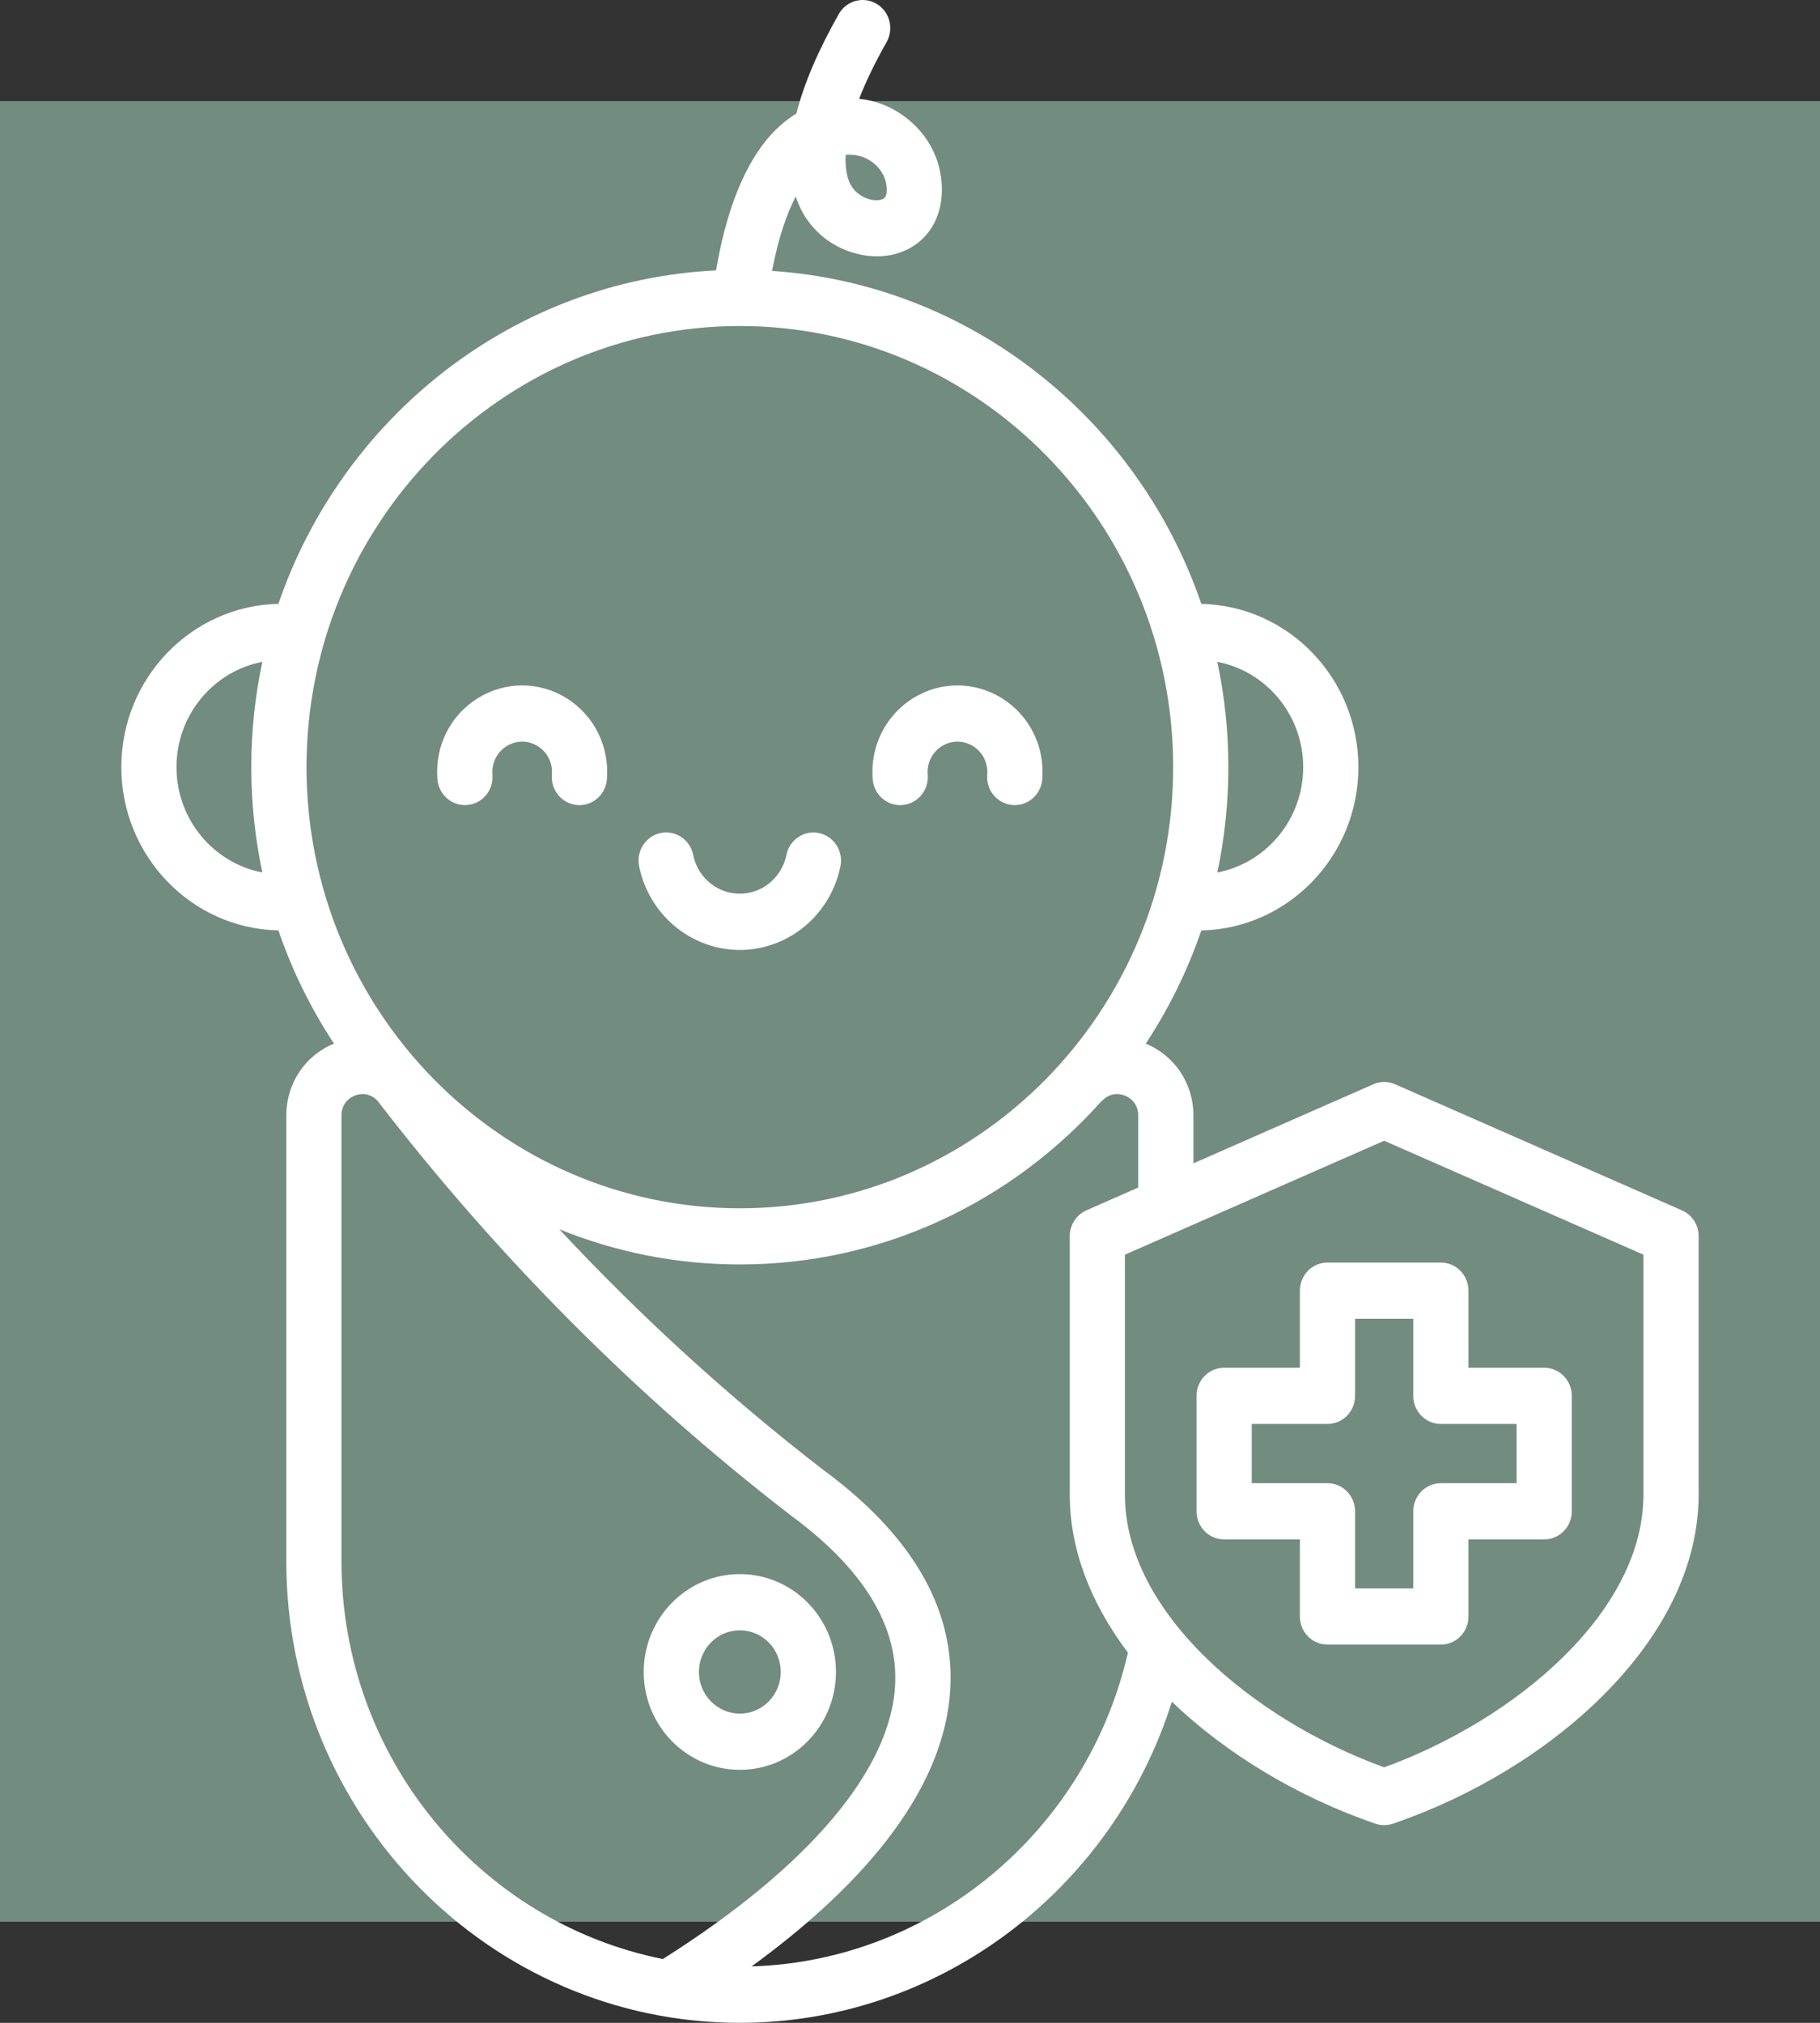
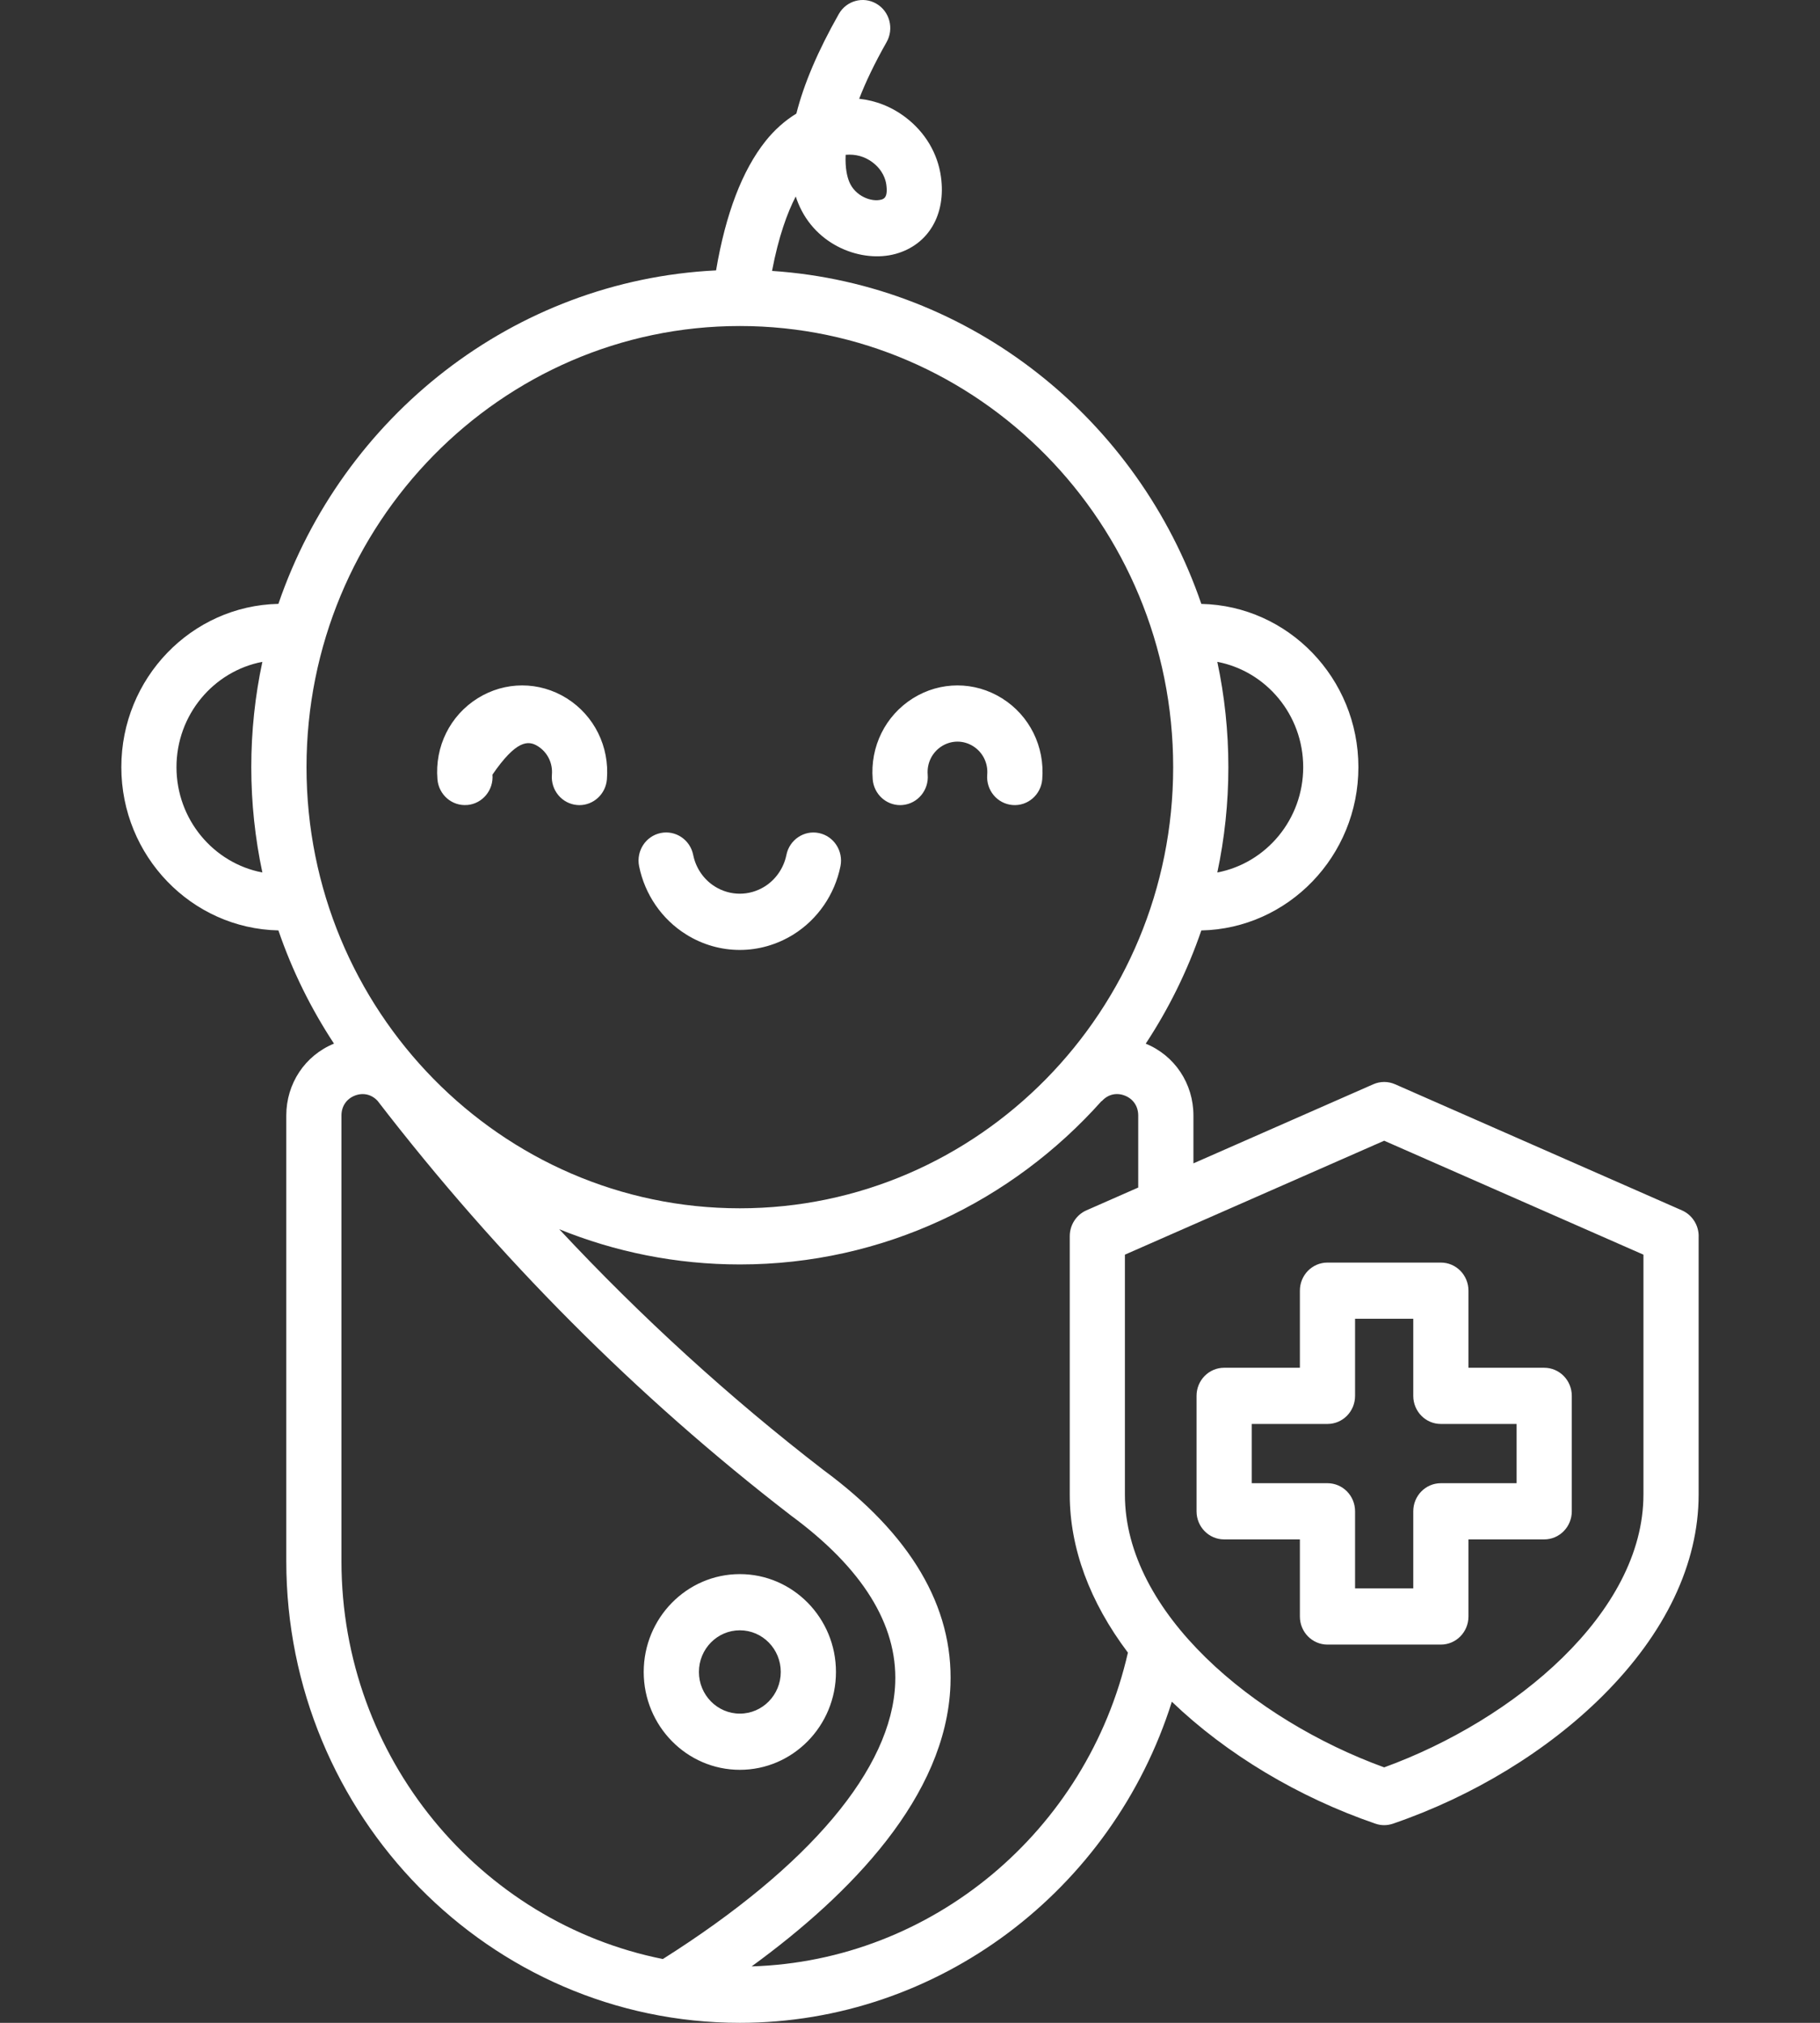
<svg xmlns="http://www.w3.org/2000/svg" width="90" height="100" viewBox="0 0 90 100" fill="none">
  <rect x="0" y="0" width="90" height="100" fill="#333333" stroke="none" />
-   <rect y="5" width="90" height="90" fill="#738C80" />
-   <path d="M43.156 38.53C43.021 36.911 43.782 35.376 45.142 34.522C46.503 33.671 48.191 33.671 49.552 34.522C50.913 35.373 51.673 36.909 51.539 38.53C51.475 39.294 50.816 39.862 50.063 39.796C49.312 39.731 48.755 39.06 48.819 38.294C48.866 37.725 48.599 37.187 48.121 36.888C47.644 36.588 47.051 36.588 46.573 36.888C46.096 37.187 45.829 37.725 45.875 38.294C45.94 39.058 45.382 39.731 44.632 39.796C44.593 39.8 44.553 39.802 44.514 39.802C43.813 39.802 43.216 39.255 43.156 38.53ZM23.108 39.796C23.858 39.731 24.416 39.06 24.352 38.294C24.305 37.725 24.572 37.187 25.048 36.888C25.525 36.588 26.118 36.588 26.596 36.888C27.073 37.187 27.34 37.725 27.292 38.294C27.227 39.058 27.785 39.731 28.535 39.796C28.575 39.8 28.613 39.802 28.652 39.802C29.354 39.802 29.951 39.255 30.011 38.53C30.146 36.911 29.386 35.376 28.027 34.522C26.666 33.671 24.977 33.671 23.617 34.522C22.256 35.373 21.495 36.909 21.632 38.528C21.696 39.292 22.355 39.862 23.108 39.794V39.796ZM33.92 46.189C34.741 46.705 35.663 46.961 36.584 46.961C37.504 46.961 38.426 46.703 39.247 46.189C40.438 45.443 41.28 44.217 41.561 42.822C41.711 42.07 41.235 41.336 40.498 41.183C39.76 41.028 39.038 41.515 38.888 42.265C38.757 42.909 38.367 43.479 37.816 43.824C37.055 44.3 36.11 44.3 35.349 43.824C34.798 43.479 34.408 42.911 34.279 42.265C34.129 41.513 33.408 41.028 32.669 41.181C31.93 41.334 31.454 42.068 31.604 42.82C31.885 44.215 32.727 45.441 33.918 46.187L33.92 46.189ZM31.832 82.654C31.832 79.988 33.963 77.817 36.586 77.817C39.208 77.817 41.339 79.986 41.339 82.654C41.339 85.323 39.208 87.492 36.586 87.492C33.963 87.492 31.832 85.323 31.832 82.654ZM34.562 82.654C34.562 83.789 35.468 84.714 36.586 84.714C37.703 84.714 38.609 83.791 38.609 82.654C38.609 81.517 37.703 80.595 36.586 80.595C35.468 80.595 34.562 81.517 34.562 82.654ZM83.998 61.11V73.884C83.998 77.305 82.356 80.748 79.249 83.839C76.515 86.559 72.835 88.801 68.885 90.154C68.742 90.202 68.596 90.228 68.45 90.228C68.304 90.228 68.156 90.204 68.015 90.154C64.206 88.849 60.65 86.716 57.949 84.125C55.005 93.46 46.394 100 36.587 100C24.219 100 14.157 89.76 14.157 77.172V55.146C14.157 53.568 15.081 52.179 16.516 51.592C15.38 49.868 14.45 47.989 13.767 45.995C9.468 45.904 6 42.32 6 37.923C6 33.526 9.47 29.943 13.767 29.852C16.933 20.607 25.377 13.859 35.41 13.367C35.884 10.571 36.704 8.423 37.857 6.974C38.305 6.411 38.824 5.956 39.381 5.615C39.75 4.151 40.45 2.508 41.479 0.694C41.855 0.029 42.692 -0.197 43.343 0.186C43.996 0.569 44.218 1.42 43.842 2.083C43.232 3.159 42.795 4.085 42.487 4.883C43.3 4.97 44.092 5.274 44.791 5.809C45.751 6.542 46.369 7.581 46.53 8.734C46.792 10.603 45.914 12.099 44.292 12.55C42.647 13.006 40.335 12.175 39.467 10.034C39.424 9.929 39.385 9.821 39.35 9.712C38.931 10.522 38.5 11.698 38.178 13.393C48.028 14.048 56.284 20.736 59.406 29.854C63.705 29.945 67.173 33.53 67.173 37.925C67.173 42.32 63.703 45.906 59.406 45.997C58.723 47.991 57.793 49.87 56.657 51.594C58.092 52.181 59.016 53.57 59.016 55.148V57.511L67.908 53.602C68.253 53.449 68.645 53.449 68.99 53.602L83.175 59.836C83.674 60.057 84 60.557 84 61.112L83.998 61.11ZM41.99 8.974C42.29 9.718 43.115 9.996 43.575 9.869C43.696 9.835 43.92 9.774 43.828 9.125C43.795 8.883 43.663 8.419 43.154 8.03C42.762 7.73 42.296 7.611 41.818 7.653C41.787 8.313 41.894 8.734 41.99 8.972V8.974ZM60.197 32.719C60.554 34.397 60.743 36.139 60.743 37.925C60.743 39.711 60.554 41.453 60.197 43.132C62.611 42.671 64.444 40.513 64.444 37.925C64.444 35.338 62.611 33.179 60.197 32.719ZM12.974 43.132C12.617 41.453 12.426 39.711 12.426 37.925C12.426 36.139 12.615 34.397 12.974 32.719C10.56 33.179 8.727 35.338 8.727 37.925C8.727 40.513 10.56 42.671 12.974 43.132ZM15.157 37.925C15.157 49.951 24.771 59.733 36.586 59.733C48.4 59.733 58.014 49.949 58.014 37.925C58.014 25.901 48.4 16.117 36.586 16.117C24.771 16.117 15.157 25.901 15.157 37.925ZM32.776 96.847C40.029 92.266 44.107 87.432 44.269 83.204C44.38 80.303 42.641 77.511 39.1 74.91C39.093 74.904 39.083 74.898 39.075 74.89C31.485 69.039 24.623 62.152 18.674 54.424C18.376 54.1 17.957 54.003 17.547 54.162C17.132 54.324 16.885 54.693 16.885 55.146V77.174C16.885 86.904 23.73 95.036 32.776 96.845V96.847ZM55.773 81.694C53.888 79.192 52.9 76.533 52.9 73.884V61.11C52.9 60.557 53.224 60.055 53.724 59.834L56.286 58.707V55.146C56.286 54.693 56.039 54.324 55.623 54.162C55.208 53.999 54.781 54.102 54.483 54.438L54.475 54.429C50.051 59.39 43.67 62.509 36.587 62.509C33.433 62.509 30.419 61.89 27.654 60.767C31.698 65.1 36.065 69.083 40.713 72.666C45.033 75.843 47.148 79.424 47 83.311C46.79 88.795 42.085 93.631 37.168 97.21C46.078 96.942 53.758 90.537 55.777 81.694H55.773ZM81.269 62.025L68.448 56.392L55.627 62.025V73.886C55.627 79.728 62.005 85.029 68.448 87.371C74.889 85.029 81.269 79.728 81.269 73.886V62.025ZM65.644 62.416H71.251C72.006 62.416 72.616 63.037 72.616 63.805V67.616H76.361C77.116 67.616 77.726 68.237 77.726 69.005V74.712C77.726 75.48 77.116 76.101 76.361 76.101H72.616V79.912C72.616 80.68 72.006 81.301 71.251 81.301H65.644C64.89 81.301 64.28 80.68 64.28 79.912V76.101H60.535C59.78 76.101 59.17 75.48 59.17 74.712V69.005C59.17 68.237 59.78 67.616 60.535 67.616H64.28V63.805C64.28 63.037 64.89 62.416 65.644 62.416ZM65.644 70.394H61.899V73.323H65.644C66.399 73.323 67.009 73.944 67.009 74.712V78.523H69.887V74.712C69.887 73.944 70.497 73.323 71.251 73.323H74.997V70.394H71.251C70.497 70.394 69.887 69.773 69.887 69.005V65.194H67.009V69.005C67.009 69.773 66.399 70.394 65.644 70.394Z" fill="white" />
+   <path d="M43.156 38.53C43.021 36.911 43.782 35.376 45.142 34.522C46.503 33.671 48.191 33.671 49.552 34.522C50.913 35.373 51.673 36.909 51.539 38.53C51.475 39.294 50.816 39.862 50.063 39.796C49.312 39.731 48.755 39.06 48.819 38.294C48.866 37.725 48.599 37.187 48.121 36.888C47.644 36.588 47.051 36.588 46.573 36.888C46.096 37.187 45.829 37.725 45.875 38.294C45.94 39.058 45.382 39.731 44.632 39.796C44.593 39.8 44.553 39.802 44.514 39.802C43.813 39.802 43.216 39.255 43.156 38.53ZM23.108 39.796C23.858 39.731 24.416 39.06 24.352 38.294C25.525 36.588 26.118 36.588 26.596 36.888C27.073 37.187 27.34 37.725 27.292 38.294C27.227 39.058 27.785 39.731 28.535 39.796C28.575 39.8 28.613 39.802 28.652 39.802C29.354 39.802 29.951 39.255 30.011 38.53C30.146 36.911 29.386 35.376 28.027 34.522C26.666 33.671 24.977 33.671 23.617 34.522C22.256 35.373 21.495 36.909 21.632 38.528C21.696 39.292 22.355 39.862 23.108 39.794V39.796ZM33.92 46.189C34.741 46.705 35.663 46.961 36.584 46.961C37.504 46.961 38.426 46.703 39.247 46.189C40.438 45.443 41.28 44.217 41.561 42.822C41.711 42.07 41.235 41.336 40.498 41.183C39.76 41.028 39.038 41.515 38.888 42.265C38.757 42.909 38.367 43.479 37.816 43.824C37.055 44.3 36.11 44.3 35.349 43.824C34.798 43.479 34.408 42.911 34.279 42.265C34.129 41.513 33.408 41.028 32.669 41.181C31.93 41.334 31.454 42.068 31.604 42.82C31.885 44.215 32.727 45.441 33.918 46.187L33.92 46.189ZM31.832 82.654C31.832 79.988 33.963 77.817 36.586 77.817C39.208 77.817 41.339 79.986 41.339 82.654C41.339 85.323 39.208 87.492 36.586 87.492C33.963 87.492 31.832 85.323 31.832 82.654ZM34.562 82.654C34.562 83.789 35.468 84.714 36.586 84.714C37.703 84.714 38.609 83.791 38.609 82.654C38.609 81.517 37.703 80.595 36.586 80.595C35.468 80.595 34.562 81.517 34.562 82.654ZM83.998 61.11V73.884C83.998 77.305 82.356 80.748 79.249 83.839C76.515 86.559 72.835 88.801 68.885 90.154C68.742 90.202 68.596 90.228 68.45 90.228C68.304 90.228 68.156 90.204 68.015 90.154C64.206 88.849 60.65 86.716 57.949 84.125C55.005 93.46 46.394 100 36.587 100C24.219 100 14.157 89.76 14.157 77.172V55.146C14.157 53.568 15.081 52.179 16.516 51.592C15.38 49.868 14.45 47.989 13.767 45.995C9.468 45.904 6 42.32 6 37.923C6 33.526 9.47 29.943 13.767 29.852C16.933 20.607 25.377 13.859 35.41 13.367C35.884 10.571 36.704 8.423 37.857 6.974C38.305 6.411 38.824 5.956 39.381 5.615C39.75 4.151 40.45 2.508 41.479 0.694C41.855 0.029 42.692 -0.197 43.343 0.186C43.996 0.569 44.218 1.42 43.842 2.083C43.232 3.159 42.795 4.085 42.487 4.883C43.3 4.97 44.092 5.274 44.791 5.809C45.751 6.542 46.369 7.581 46.53 8.734C46.792 10.603 45.914 12.099 44.292 12.55C42.647 13.006 40.335 12.175 39.467 10.034C39.424 9.929 39.385 9.821 39.35 9.712C38.931 10.522 38.5 11.698 38.178 13.393C48.028 14.048 56.284 20.736 59.406 29.854C63.705 29.945 67.173 33.53 67.173 37.925C67.173 42.32 63.703 45.906 59.406 45.997C58.723 47.991 57.793 49.87 56.657 51.594C58.092 52.181 59.016 53.57 59.016 55.148V57.511L67.908 53.602C68.253 53.449 68.645 53.449 68.99 53.602L83.175 59.836C83.674 60.057 84 60.557 84 61.112L83.998 61.11ZM41.99 8.974C42.29 9.718 43.115 9.996 43.575 9.869C43.696 9.835 43.92 9.774 43.828 9.125C43.795 8.883 43.663 8.419 43.154 8.03C42.762 7.73 42.296 7.611 41.818 7.653C41.787 8.313 41.894 8.734 41.99 8.972V8.974ZM60.197 32.719C60.554 34.397 60.743 36.139 60.743 37.925C60.743 39.711 60.554 41.453 60.197 43.132C62.611 42.671 64.444 40.513 64.444 37.925C64.444 35.338 62.611 33.179 60.197 32.719ZM12.974 43.132C12.617 41.453 12.426 39.711 12.426 37.925C12.426 36.139 12.615 34.397 12.974 32.719C10.56 33.179 8.727 35.338 8.727 37.925C8.727 40.513 10.56 42.671 12.974 43.132ZM15.157 37.925C15.157 49.951 24.771 59.733 36.586 59.733C48.4 59.733 58.014 49.949 58.014 37.925C58.014 25.901 48.4 16.117 36.586 16.117C24.771 16.117 15.157 25.901 15.157 37.925ZM32.776 96.847C40.029 92.266 44.107 87.432 44.269 83.204C44.38 80.303 42.641 77.511 39.1 74.91C39.093 74.904 39.083 74.898 39.075 74.89C31.485 69.039 24.623 62.152 18.674 54.424C18.376 54.1 17.957 54.003 17.547 54.162C17.132 54.324 16.885 54.693 16.885 55.146V77.174C16.885 86.904 23.73 95.036 32.776 96.845V96.847ZM55.773 81.694C53.888 79.192 52.9 76.533 52.9 73.884V61.11C52.9 60.557 53.224 60.055 53.724 59.834L56.286 58.707V55.146C56.286 54.693 56.039 54.324 55.623 54.162C55.208 53.999 54.781 54.102 54.483 54.438L54.475 54.429C50.051 59.39 43.67 62.509 36.587 62.509C33.433 62.509 30.419 61.89 27.654 60.767C31.698 65.1 36.065 69.083 40.713 72.666C45.033 75.843 47.148 79.424 47 83.311C46.79 88.795 42.085 93.631 37.168 97.21C46.078 96.942 53.758 90.537 55.777 81.694H55.773ZM81.269 62.025L68.448 56.392L55.627 62.025V73.886C55.627 79.728 62.005 85.029 68.448 87.371C74.889 85.029 81.269 79.728 81.269 73.886V62.025ZM65.644 62.416H71.251C72.006 62.416 72.616 63.037 72.616 63.805V67.616H76.361C77.116 67.616 77.726 68.237 77.726 69.005V74.712C77.726 75.48 77.116 76.101 76.361 76.101H72.616V79.912C72.616 80.68 72.006 81.301 71.251 81.301H65.644C64.89 81.301 64.28 80.68 64.28 79.912V76.101H60.535C59.78 76.101 59.17 75.48 59.17 74.712V69.005C59.17 68.237 59.78 67.616 60.535 67.616H64.28V63.805C64.28 63.037 64.89 62.416 65.644 62.416ZM65.644 70.394H61.899V73.323H65.644C66.399 73.323 67.009 73.944 67.009 74.712V78.523H69.887V74.712C69.887 73.944 70.497 73.323 71.251 73.323H74.997V70.394H71.251C70.497 70.394 69.887 69.773 69.887 69.005V65.194H67.009V69.005C67.009 69.773 66.399 70.394 65.644 70.394Z" fill="white" />
</svg>